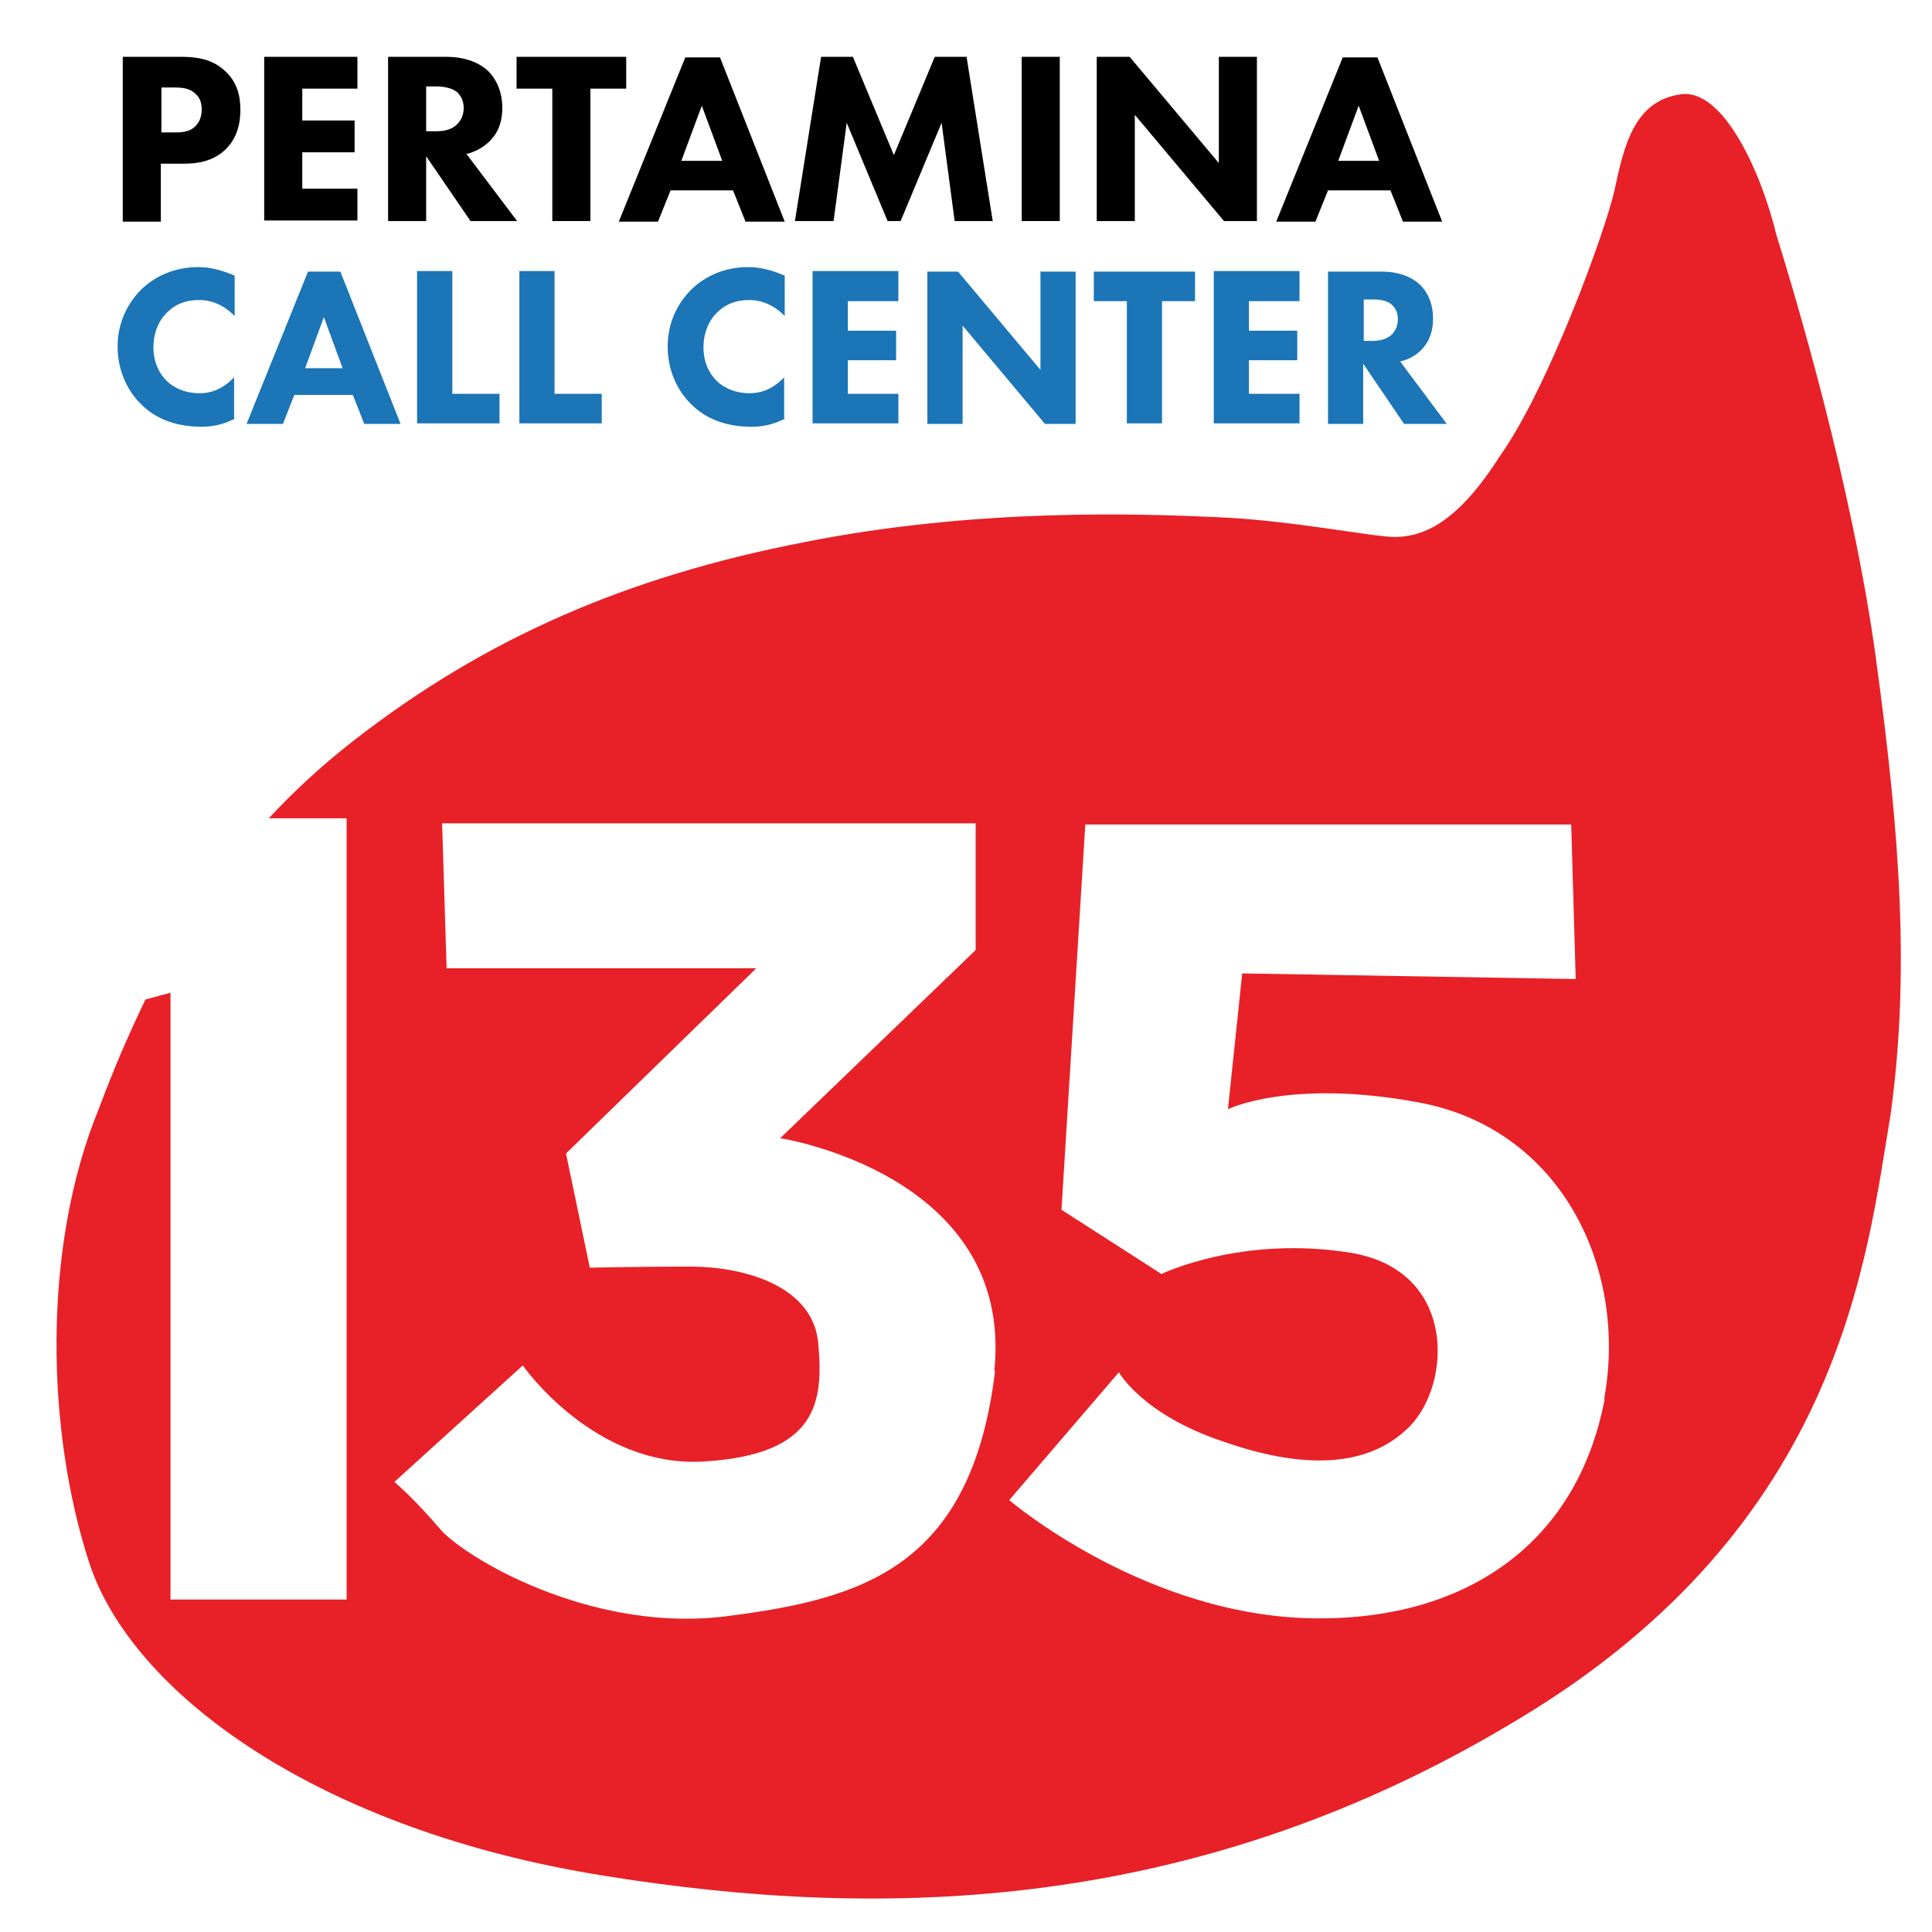
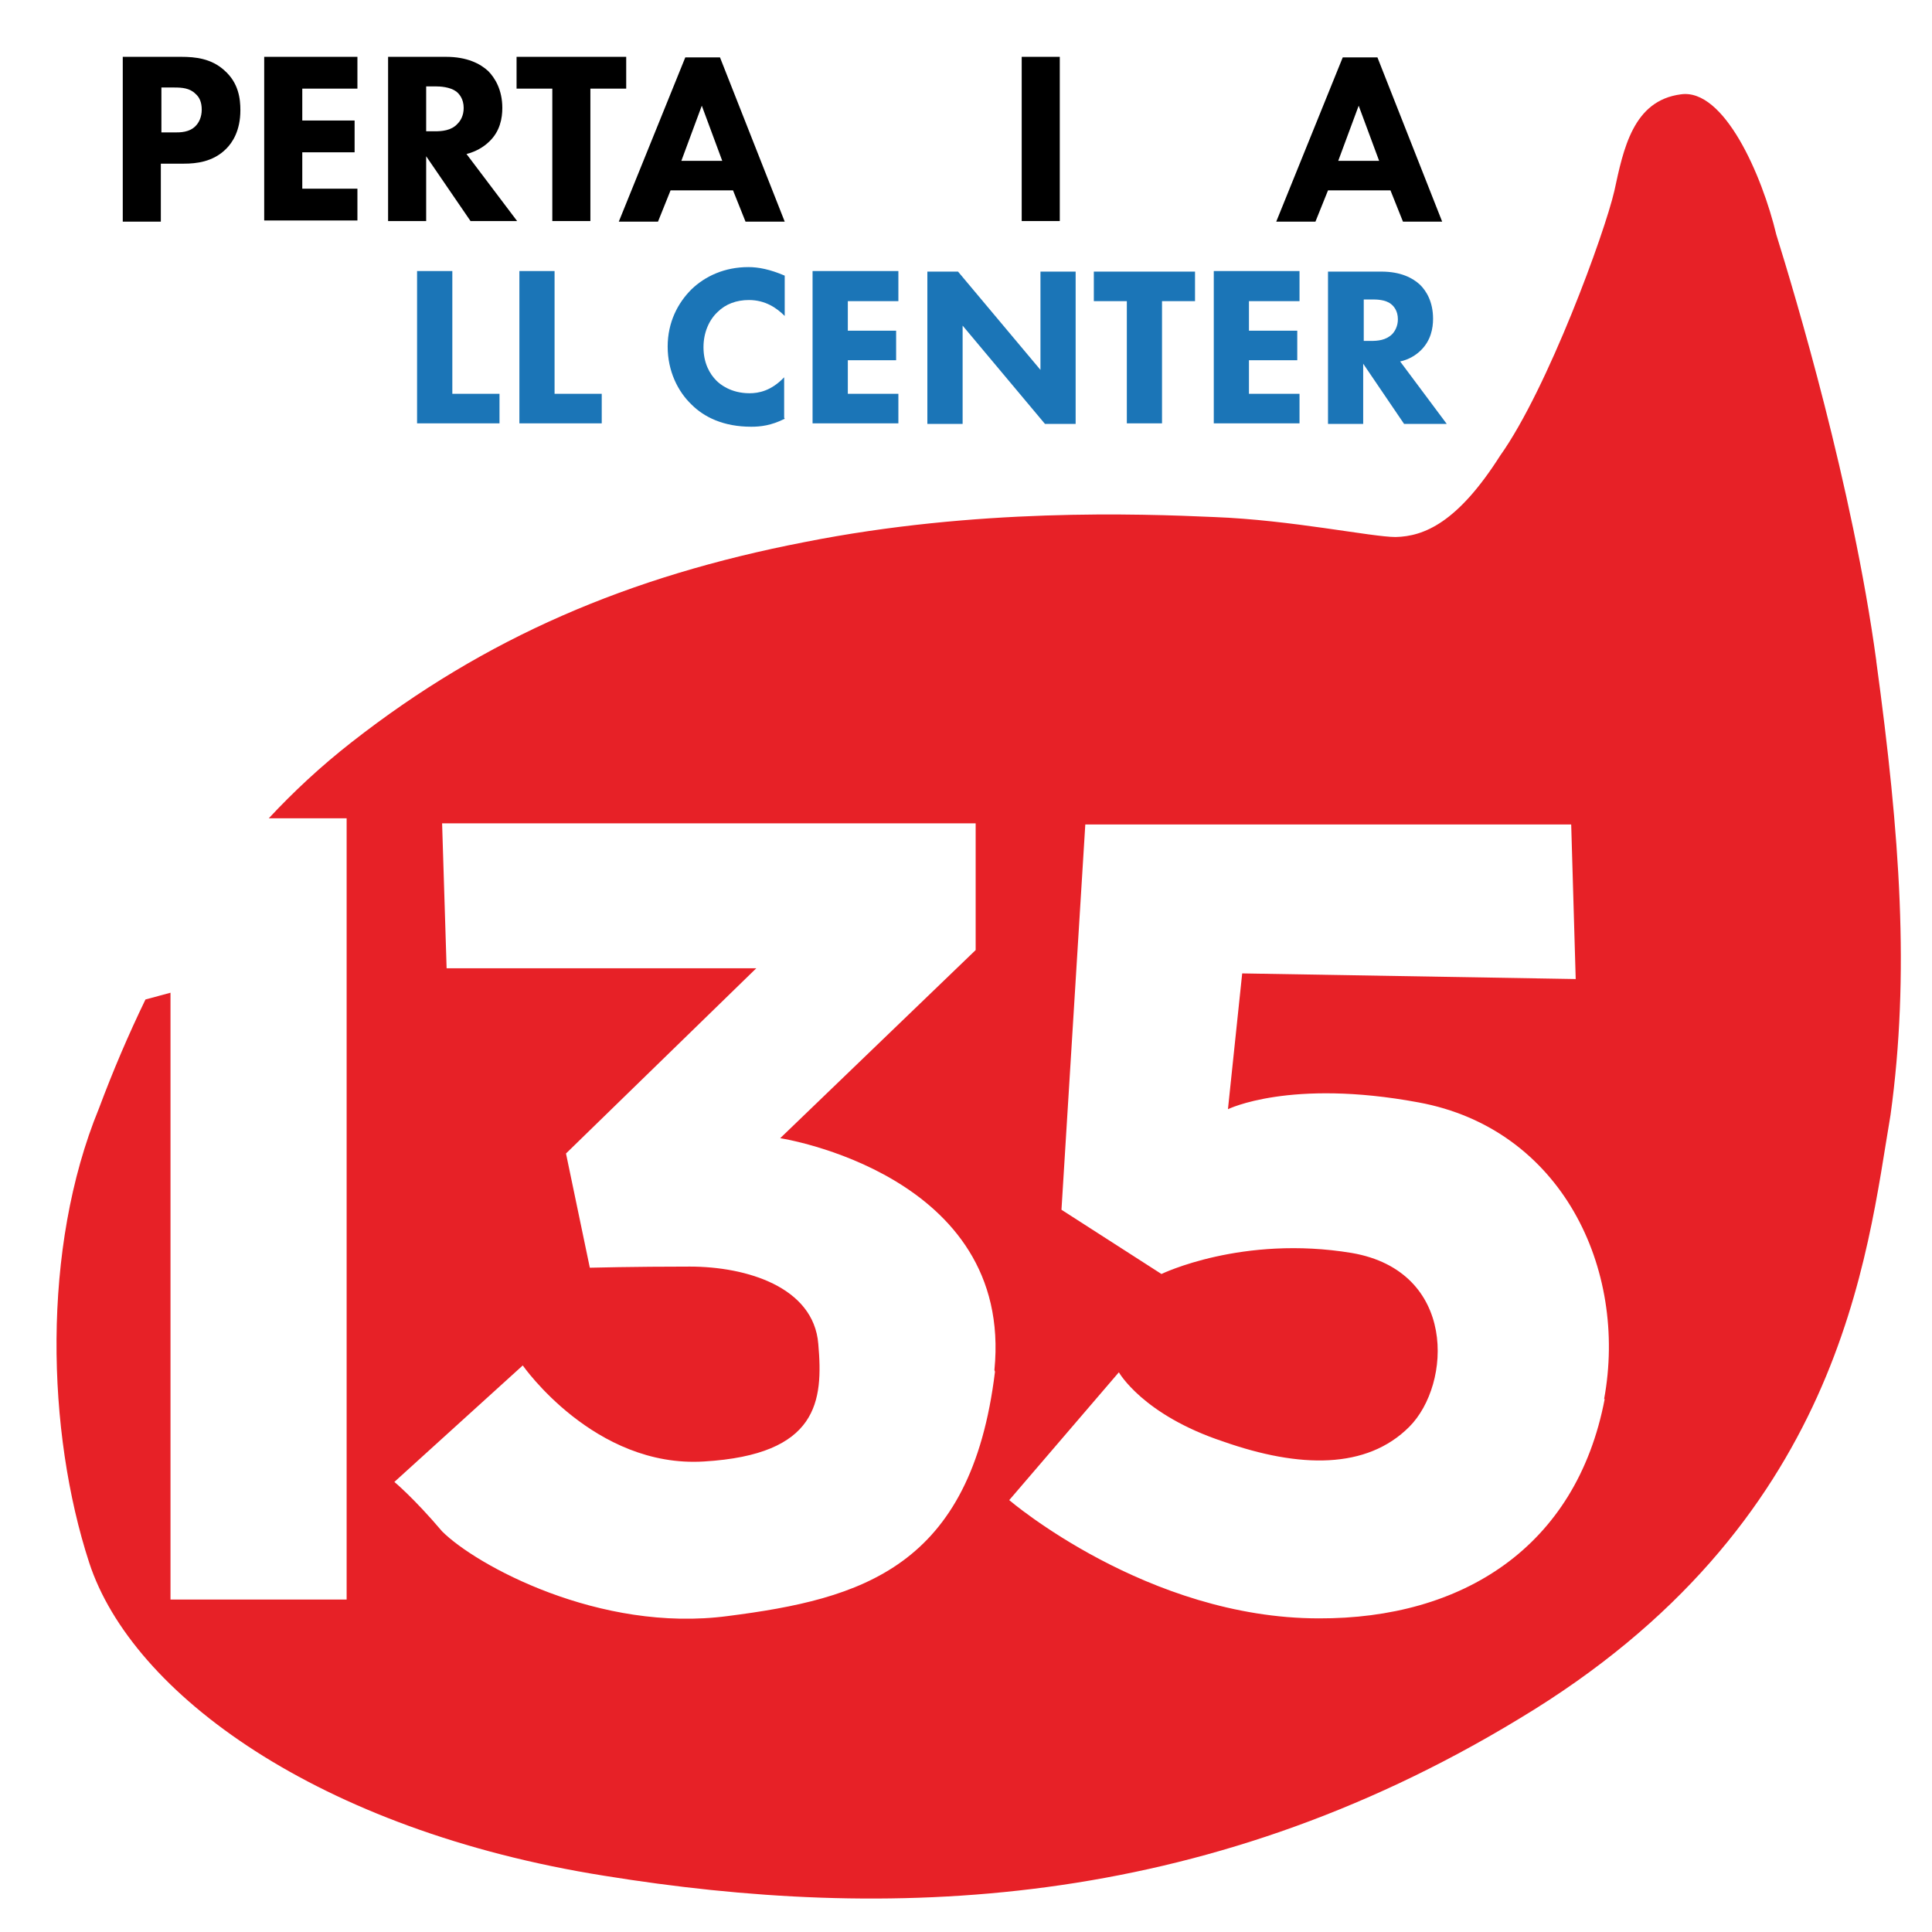
<svg xmlns="http://www.w3.org/2000/svg" width="24" height="24" viewBox="0 0 24 24" fill="none">
  <g clip-path="url(#clip0_486_6696)">
    <path fill-rule="evenodd" clip-rule="evenodd" d="M23.308 8.209C23.012 6.035 22.299 3.663 22.066 2.915C21.889 2.174 21.416 1.094 20.88 1.172C20.287 1.249 20.167 1.849 20.054 2.372C19.934 2.894 19.228 4.828 18.635 5.661C18.106 6.494 17.689 6.663 17.337 6.671C17.04 6.671 16.038 6.459 15.085 6.423C14.139 6.381 12.127 6.311 9.995 6.734C7.807 7.158 6.028 7.92 4.369 9.219C3.981 9.522 3.642 9.84 3.339 10.165H4.306V19.87H2.118V12.332L1.807 12.416C1.595 12.854 1.405 13.299 1.228 13.772C0.515 15.508 0.579 17.788 1.108 19.412C1.638 21.035 3.953 22.736 7.504 23.301C10.998 23.866 14.901 23.76 18.868 21.353C22.892 18.939 23.188 15.593 23.485 13.849C23.725 12.106 23.605 10.39 23.308 8.216V8.209ZM12.36 17.04C12.064 19.475 10.701 19.863 9.042 20.075C7.447 20.287 5.908 19.44 5.492 19.023C5.139 18.607 4.899 18.409 4.899 18.409L6.494 16.962C6.494 16.962 7.384 18.24 8.746 18.155C10.165 18.07 10.228 17.407 10.165 16.694C10.108 15.988 9.275 15.734 8.569 15.734C7.864 15.734 7.327 15.748 7.327 15.748L7.031 14.329L9.395 12.028H5.548L5.492 10.228H12.12V11.802L9.692 14.139C9.692 14.139 12.593 14.584 12.353 17.019L12.36 17.04ZM19.934 17.379C19.581 19.228 18.155 20.11 16.384 20.104C14.252 20.104 12.537 18.635 12.537 18.635L13.899 17.047C13.899 17.047 14.195 17.576 15.198 17.908C16.144 18.24 16.977 18.254 17.506 17.725C18.035 17.195 18.099 15.79 16.793 15.565C15.431 15.339 14.428 15.826 14.428 15.826L13.186 15.028L13.482 10.242H19.518L19.574 12.162L15.431 12.092L15.254 13.779C15.254 13.779 16.024 13.398 17.619 13.694C19.398 14.019 20.224 15.762 19.927 17.379H19.934Z" fill="#E72127" />
    <path d="M2.252 0.706C2.428 0.706 2.626 0.727 2.788 0.875C2.965 1.031 2.986 1.228 2.986 1.369C2.986 1.624 2.887 1.772 2.809 1.849C2.647 2.012 2.435 2.033 2.287 2.033H1.998V2.753H1.525V0.706H2.245H2.252ZM2.005 1.645H2.174C2.238 1.645 2.351 1.645 2.428 1.567C2.471 1.525 2.506 1.454 2.506 1.362C2.506 1.271 2.478 1.207 2.428 1.165C2.358 1.094 2.259 1.087 2.167 1.087H2.005V1.645Z" fill="black" />
    <path d="M4.44 1.101H3.755V1.497H4.405V1.892H3.755V2.344H4.44V2.739H3.282V0.706H4.44V1.101Z" fill="black" />
    <path d="M5.541 0.706C5.802 0.706 5.965 0.791 6.064 0.882C6.148 0.967 6.24 1.115 6.24 1.341C6.24 1.468 6.212 1.631 6.078 1.758C6.007 1.828 5.908 1.885 5.795 1.913L6.424 2.746H5.845L5.294 1.941V2.746H4.821V0.706H5.534H5.541ZM5.294 1.631H5.4C5.485 1.631 5.605 1.624 5.682 1.539C5.718 1.504 5.76 1.44 5.76 1.341C5.76 1.228 5.704 1.165 5.668 1.137C5.591 1.08 5.471 1.073 5.407 1.073H5.294V1.631Z" fill="black" />
    <path d="M7.334 1.101V2.746H6.861V1.101H6.417V0.706H7.779V1.101H7.334Z" fill="black" />
    <path d="M9.099 2.365H8.33L8.174 2.753H7.687L8.513 0.713H8.944L9.748 2.753H9.261L9.106 2.365H9.099ZM8.972 1.998L8.718 1.313L8.464 1.998H8.972Z" fill="black" />
-     <path d="M9.875 2.746L10.2 0.706H10.595L11.104 1.927L11.612 0.706H12.007L12.332 2.746H11.859L11.697 1.525L11.188 2.746H11.026L10.518 1.525L10.355 2.746H9.883H9.875Z" fill="black" />
    <path d="M13.165 0.706V2.746H12.692V0.706H13.165Z" fill="black" />
-     <path d="M13.624 2.746V0.706H14.033L15.141 2.026V0.706H15.614V2.746H15.205L14.097 1.426V2.746H13.624Z" fill="black" />
    <path d="M17.266 2.365H16.497L16.341 2.753H15.854L16.68 0.713H17.111L17.915 2.753H17.428L17.273 2.365H17.266ZM17.132 1.998L16.878 1.313L16.624 1.998H17.132Z" fill="black" />
-     <path d="M2.915 5.202C2.746 5.287 2.612 5.301 2.499 5.301C2.153 5.301 1.913 5.181 1.758 5.026C1.588 4.864 1.461 4.609 1.461 4.306C1.461 4.002 1.588 3.762 1.758 3.593C1.927 3.431 2.167 3.318 2.464 3.318C2.591 3.318 2.732 3.346 2.915 3.424V3.925C2.816 3.826 2.675 3.727 2.471 3.727C2.315 3.727 2.181 3.776 2.082 3.875C1.976 3.974 1.906 4.129 1.906 4.313C1.906 4.511 1.984 4.645 2.068 4.729C2.111 4.772 2.245 4.885 2.478 4.885C2.591 4.885 2.746 4.856 2.908 4.687V5.188L2.915 5.202Z" fill="#1B75B7" />
-     <path d="M4.369 4.906H3.656L3.515 5.266H3.063L3.826 3.374H4.228L4.976 5.266H4.525L4.383 4.906H4.369ZM4.256 4.574L4.023 3.939L3.791 4.574H4.256Z" fill="#1B75B7" />
    <path d="M5.619 3.374V4.892H6.205V5.259H5.181V3.367H5.619V3.374Z" fill="#1B75B7" />
    <path d="M6.889 3.374V4.892H7.475V5.259H6.452V3.367H6.889V3.374Z" fill="#1B75B7" />
    <path d="M9.748 5.202C9.579 5.287 9.445 5.301 9.332 5.301C8.986 5.301 8.746 5.181 8.591 5.026C8.421 4.864 8.294 4.61 8.294 4.306C8.294 4.002 8.421 3.762 8.591 3.593C8.76 3.431 9 3.318 9.296 3.318C9.423 3.318 9.565 3.346 9.748 3.424V3.925C9.649 3.826 9.508 3.727 9.303 3.727C9.148 3.727 9.014 3.777 8.915 3.875C8.809 3.974 8.739 4.13 8.739 4.313C8.739 4.511 8.816 4.645 8.901 4.73C8.943 4.772 9.078 4.885 9.311 4.885C9.423 4.885 9.579 4.857 9.741 4.687V5.188L9.748 5.202Z" fill="#1B75B7" />
    <path d="M11.16 3.741H10.532V4.108H11.132V4.475H10.532V4.892H11.16V5.259H10.094V3.367H11.16V3.734V3.741Z" fill="#1B75B7" />
    <path d="M11.52 5.266V3.374H11.901L12.925 4.595V3.374H13.362V5.266H12.981L11.958 4.045V5.266H11.52Z" fill="#1B75B7" />
    <path d="M14.435 3.741V5.259H13.998V3.741H13.588V3.374H14.845V3.741H14.435Z" fill="#1B75B7" />
    <path d="M16.143 3.741H15.515V4.108H16.115V4.475H15.515V4.892H16.143V5.259H15.078V3.367H16.143V3.734V3.741Z" fill="#1B75B7" />
    <path d="M17.16 3.374C17.4 3.374 17.548 3.452 17.64 3.537C17.718 3.614 17.802 3.748 17.802 3.96C17.802 4.08 17.774 4.228 17.654 4.348C17.591 4.412 17.499 4.468 17.393 4.49L17.972 5.266H17.442L16.934 4.518V5.266H16.497V3.374H17.16ZM16.934 4.235H17.033C17.111 4.235 17.216 4.228 17.294 4.151C17.322 4.122 17.365 4.059 17.365 3.967C17.365 3.861 17.315 3.805 17.28 3.777C17.209 3.72 17.096 3.72 17.04 3.72H16.941V4.235H16.934Z" fill="#1B75B7" />
  </g>
  <defs>
    <clipPath id="clip0_486_6696">
      <rect width="24" height="24" fill="white" />
    </clipPath>
  </defs>
</svg>